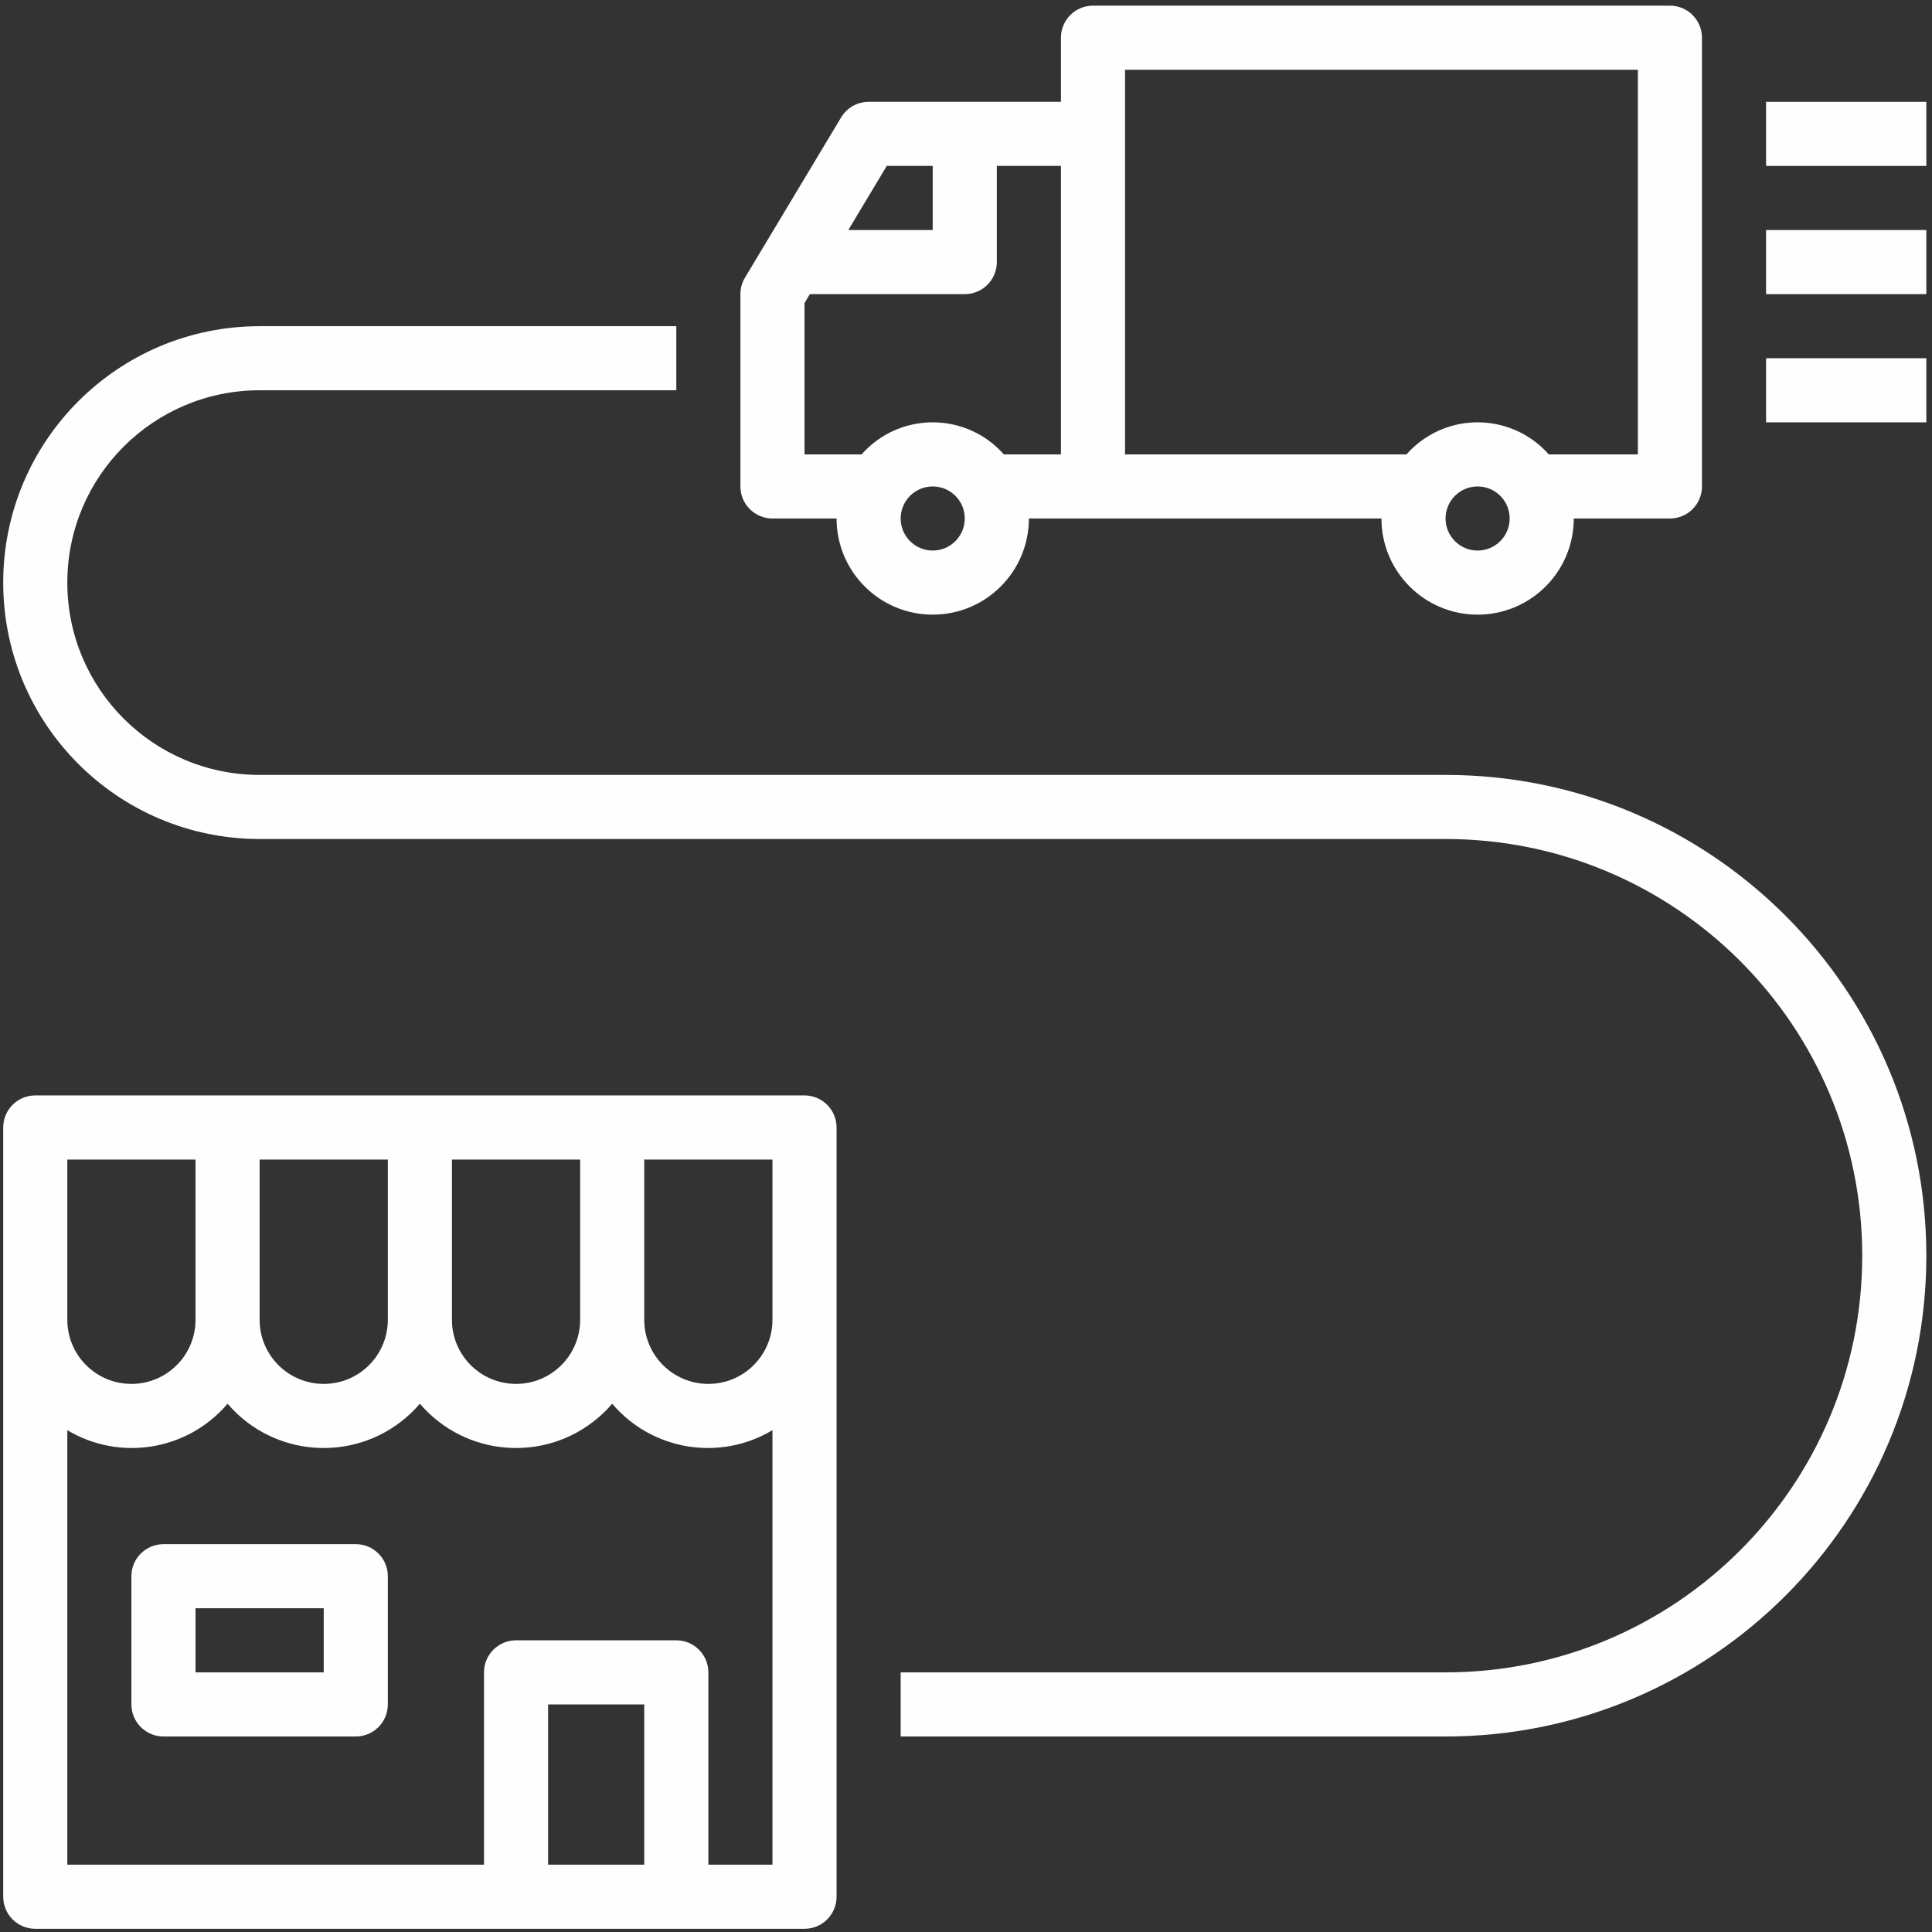
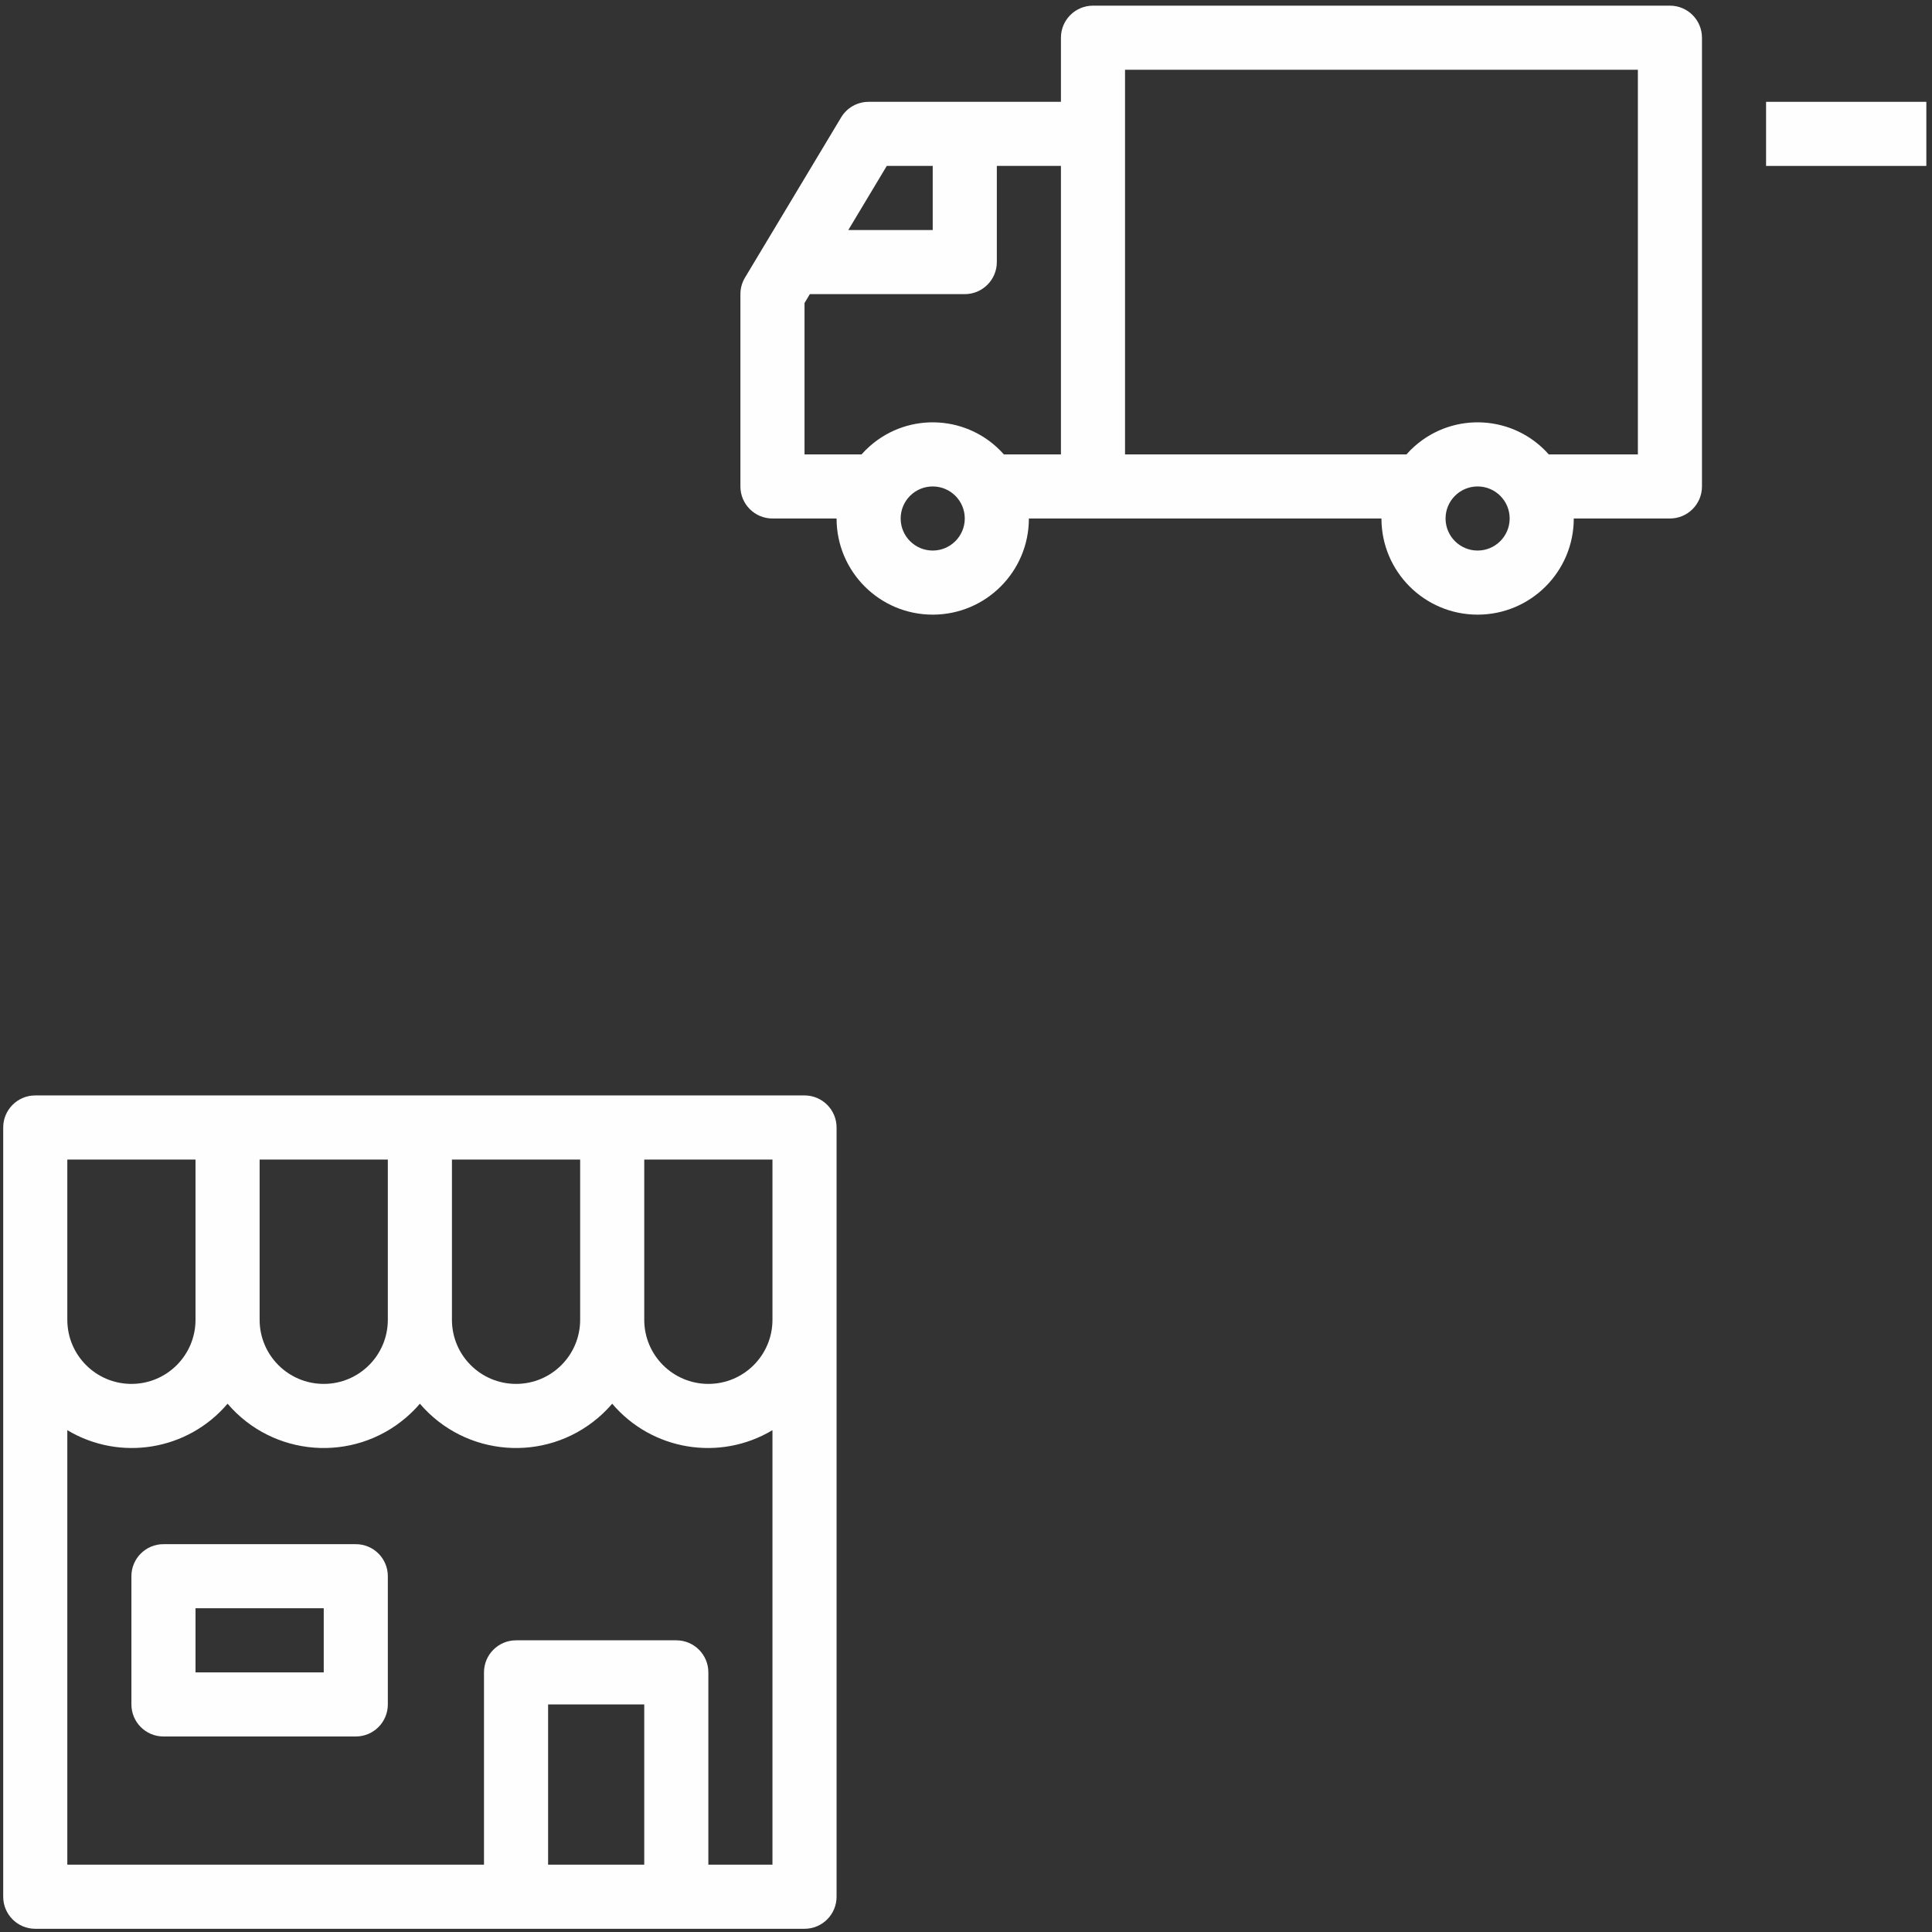
<svg xmlns="http://www.w3.org/2000/svg" xml:space="preserve" width="11.5mm" height="11.5mm" version="1.1" style="shape-rendering:geometricPrecision; text-rendering:geometricPrecision; image-rendering:optimizeQuality; fill-rule:evenodd; clip-rule:evenodd" viewBox="0 0 1150000 1150000">
  <rect x="0" y="0" width="1150000" height="1150000" fill="#333333" stroke="none" />
  <defs>
    <style type="text/css">
   
    .fil0 {fill:#FEFEFE;fill-rule:nonzero}
   
  </style>
  </defs>
  <g id="Слой_x0020_1">
    <g id="_2827476427040">
      <g>
        <g>
          <path class="fil0" d="M994010 3370c0,0 -10,0 -10,0l-343410 0c-10540,0 -19080,8530 -19080,19070 0,0 0,10 0,10l0 38160 -114480 0c-6690,0 -12900,3510 -16350,9260l-57240 95390c-1780,2960 -2720,6360 -2720,9820l0 114470c0,10530 8530,19080 19070,19080 0,0 10,0 10,0l38160 0c0,31610 25620,57230 57230,57230 31610,0 57240,-25620 57240,-57230l209860 0c0,31610 25630,57230 57240,57230 31610,0 57240,-25620 57240,-57230l57230 0c10540,0 19080,-8540 19080,-19070 0,0 0,-10 0,-10l0 -267100c0,-10540 -8540,-19080 -19070,-19080zm-466170 95390l27350 0 0 38160 -50240 0 22890 -38160zm27350 228950c-10530,0 -19080,-8550 -19080,-19080 0,-10540 8540,-19080 19080,-19080 10540,0 19080,8540 19080,19080 -10,10530 -8550,19070 -19080,19080zm76320 -57240l-33970 0c-20690,-23390 -56420,-25580 -79810,-4890 -1730,1530 -3360,3160 -4890,4890l-33960 0 0 -90100 3170 -5290 92220 0c10530,0 19080,-8540 19080,-19070 0,0 0,-10 0,-10l0 -57240 38160 0 0 171710zm248020 57240c-10540,0 -19080,-8550 -19080,-19080 0,-10540 8540,-19080 19080,-19080 10540,0 19080,8540 19080,19080 -10,10530 -8550,19070 -19080,19080zm95390 -57240l-53040 0c-20690,-23390 -56420,-25580 -79810,-4890 -1730,1530 -3360,3160 -4890,4890l-167520 0 0 -228940 305260 0 0 228940z" />
        </g>
      </g>
      <g>
        <g>
          <rect class="fil0" x="1051237" y="60606" width="95393" height="38157" />
        </g>
      </g>
      <g>
        <g>
-           <rect class="fil0" x="1051237" y="136920" width="95393" height="38157" />
-         </g>
+           </g>
      </g>
      <g>
        <g>
-           <rect class="fil0" x="1051237" y="213235" width="95393" height="38157" />
-         </g>
+           </g>
      </g>
      <g>
        <g>
-           <path class="fil0" d="M860450 461260l-705910 0c-63220,0 -114470,-51250 -114470,-114470 0,-63230 51250,-114480 114470,-114480l248020 0 0 -38150 -248020 0c-84290,0 -152630,68330 -152630,152630 0,84290 68340,152620 152630,152620l705910 0c136980,0 248020,111050 248020,248030 0,136980 -111040,248020 -248020,248020l-324340 0 0 38160 324340 0c158050,0 286180,-128130 286180,-286180 0,-158050 -128130,-286180 -286180,-286180z" />
-         </g>
+           </g>
      </g>
      <g>
        <g>
          <path class="fil0" d="M211790 919150c-10,0 -10,0 -10,0l-114480 0c-10530,-10 -19070,8530 -19080,19060 0,10 0,10 0,10l0 76320c0,10530 8540,19080 19070,19080 10,0 10,0 10,0l114480 0c10530,0 19070,-8540 19070,-19070 0,0 0,-10 0,-10l0 -76320c10,-10530 -8530,-19070 -19060,-19070zm-19090 76310l-76320 0 0 -38160 76320 0 0 38160z" />
        </g>
      </g>
      <g>
        <g>
          <path class="fil0" d="M478890 652040c-10,0 -10,0 -10,0l-457890 0c-10530,0 -19080,8540 -19080,19070 0,10 0,10 0,10l0 457890c0,10540 8540,19080 19070,19080 0,0 10,0 10,0l457890 0c10530,0 19070,-8540 19080,-19070 0,0 0,-10 0,-10l0 -457890c0,-10530 -8540,-19070 -19070,-19080zm-209880 38160l76320 0 0 95390c0,21080 -17090,38160 -38160,38160 -21070,0 -38160,-17080 -38160,-38160l0 -95390zm-114470 0l76310 0 0 95390c0,21080 -17080,38160 -38150,38160 -21080,0 -38160,-17080 -38160,-38160l0 -95390zm-114470 0l76310 0 0 95390c0,21080 -17080,38160 -38150,38160 -21080,0 -38160,-17080 -38160,-38160l0 -95390zm343410 419730l-57230 0 0 -95390 57230 0 0 95390zm76320 0l-38160 0 0 -114470c0,-10530 -8530,-19080 -19070,-19080 0,0 0,0 -10,0l-95390 0c-10530,0 -19080,8540 -19080,19070 0,0 0,10 0,10l0 114470 -248020 0 0 -258640c31370,18780 71720,12120 95390,-15750 27020,31610 74560,35330 106170,8300 2980,-2550 5760,-5320 8300,-8300 27030,31610 74560,35330 106170,8300 2980,-2550 5760,-5320 8300,-8300 23670,27870 64030,34530 95400,15750l0 258640zm0 -324340c0,21080 -17080,38160 -38160,38160 -21070,0 -38160,-17080 -38160,-38160l0 -95390 76320 0 0 95390z" />
        </g>
      </g>
    </g>
  </g>
</svg>